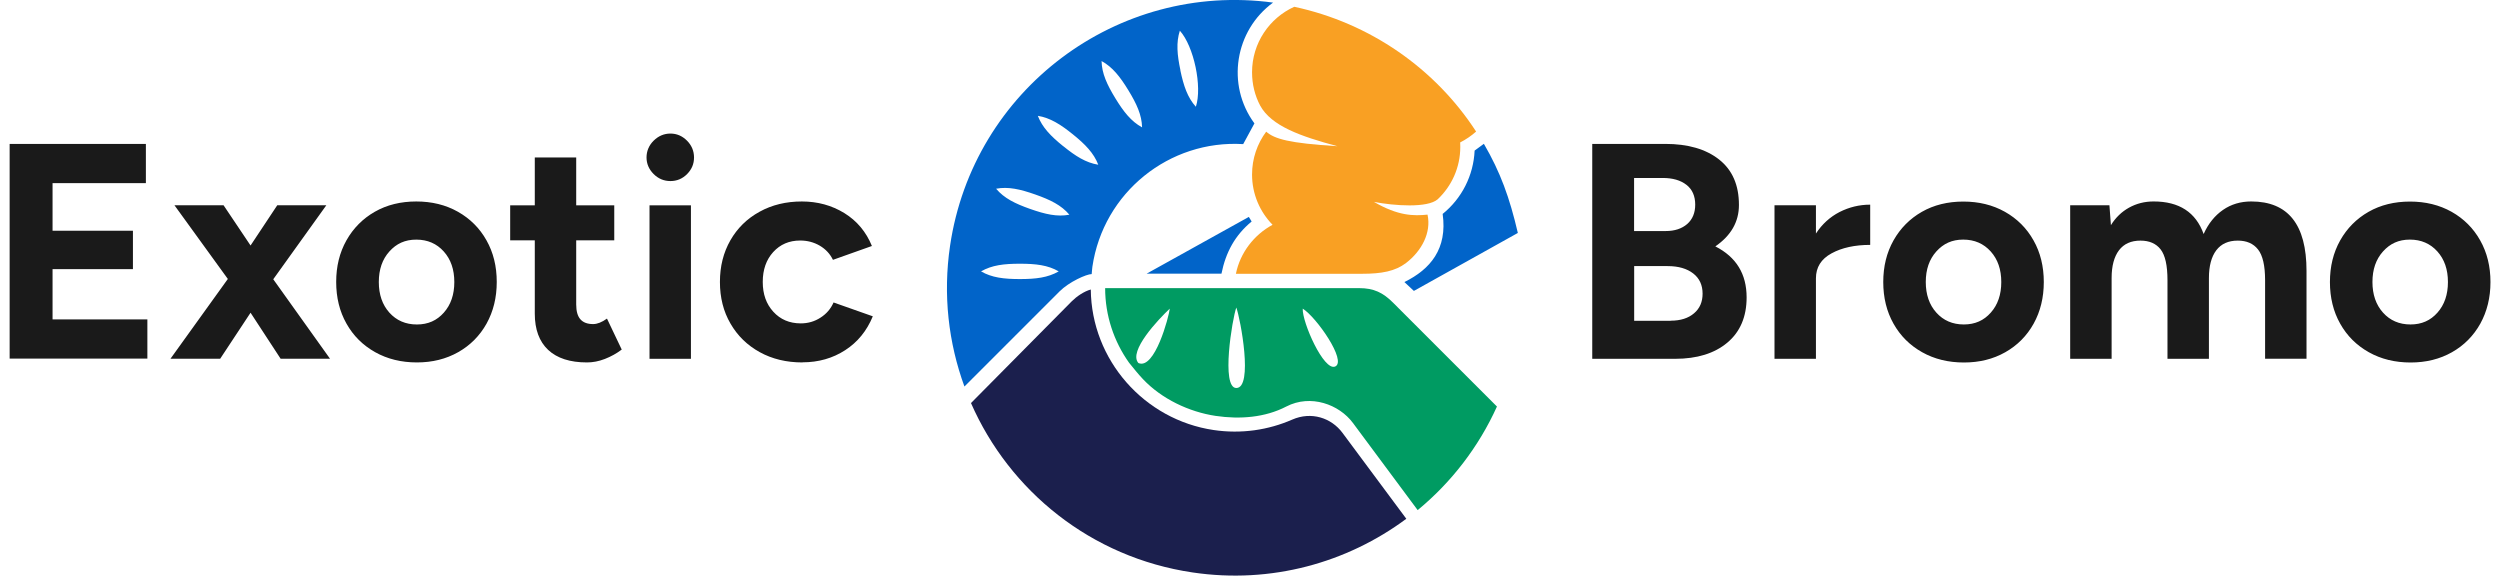
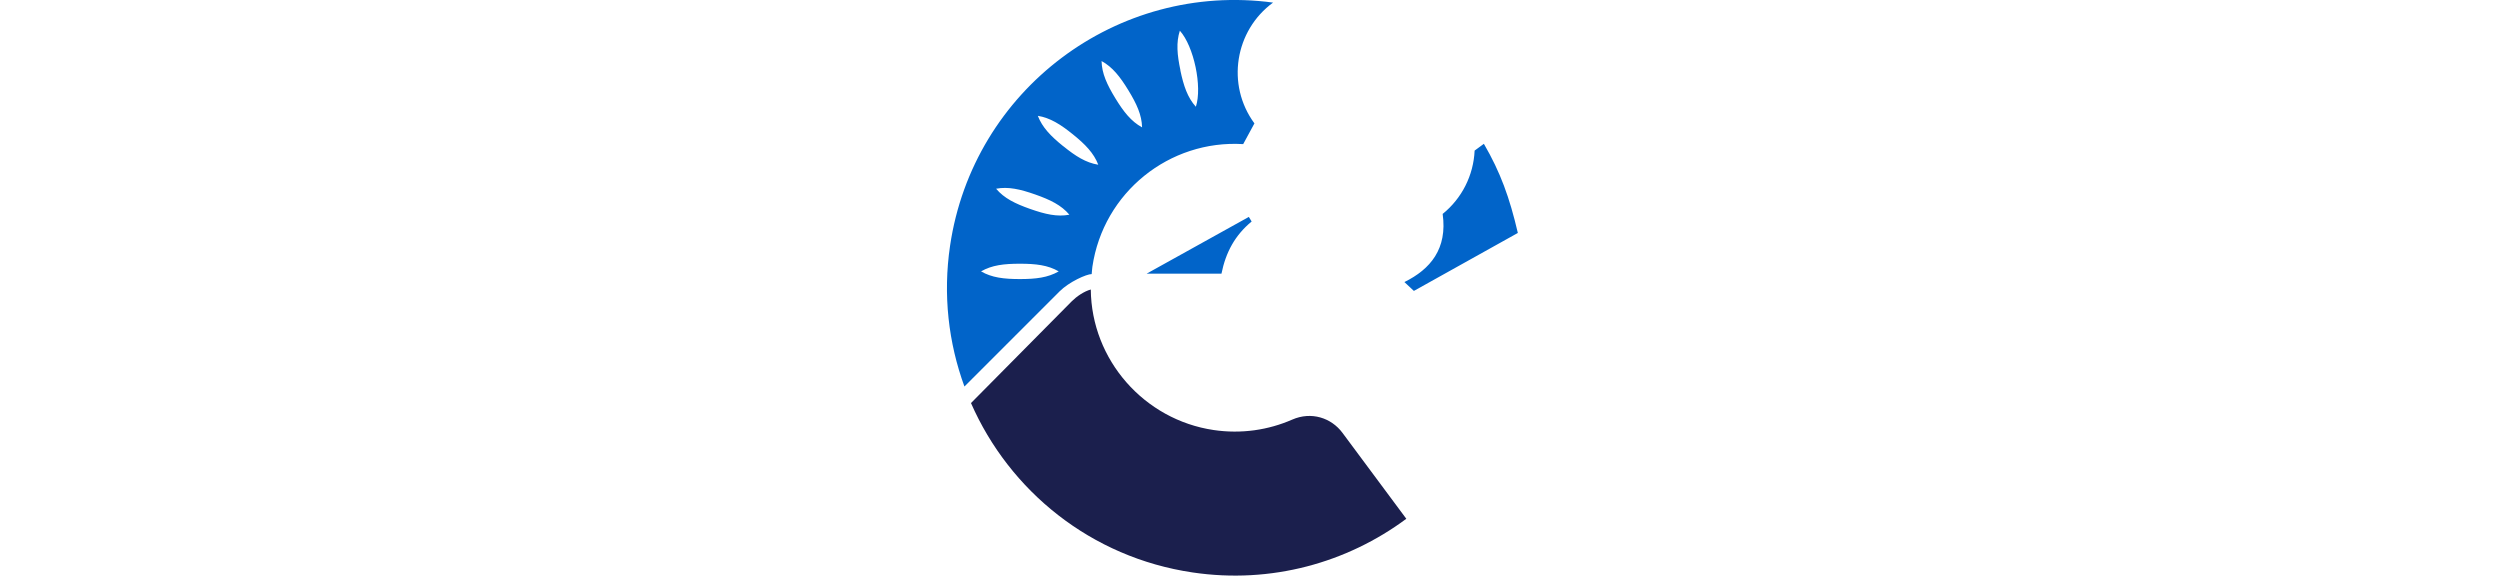
<svg xmlns="http://www.w3.org/2000/svg" width="139" height="32" viewBox="0 0 139 32" fill="none">
  <g clip-path="url(#clip0_2078_13232)">
    <path fill-rule="evenodd" clip-rule="evenodd" d="M60.737 14.829C60.721 14.929 60.709 15.139 60.698 15.239C60.41 15.239 59.441 15.671 58.904 16.208L53.622 21.49C52.736 19.065 52.42 16.39 52.824 13.661C54.103 4.989 62.116 -1.024 70.782 0.144C68.661 1.695 68.163 4.707 69.746 6.861L69.121 8.013C65.023 7.763 61.346 10.693 60.737 14.829ZM65.632 3.909C65.449 3.046 65.388 2.365 65.599 1.706C66.38 2.575 66.856 4.823 66.49 5.936C66.025 5.421 65.809 4.773 65.627 3.909H65.632ZM62.011 5.46C61.551 4.707 61.263 4.087 61.247 3.394C61.856 3.727 62.276 4.264 62.736 5.017C63.196 5.77 63.484 6.39 63.5 7.082C62.891 6.75 62.47 6.213 62.011 5.46ZM59.115 8.129C58.428 7.575 57.952 7.088 57.703 6.44C58.389 6.551 58.965 6.916 59.652 7.47C60.338 8.024 60.815 8.511 61.064 9.159C60.377 9.048 59.801 8.683 59.12 8.129H59.115ZM57.276 11.617C56.446 11.324 55.831 11.025 55.383 10.493C56.064 10.366 56.728 10.521 57.564 10.815C58.395 11.108 59.01 11.407 59.458 11.938C58.777 12.066 58.112 11.911 57.276 11.617ZM56.706 15.516C55.825 15.516 55.145 15.438 54.546 15.089C55.15 14.74 55.825 14.663 56.706 14.663C57.586 14.663 58.267 14.74 58.865 15.089C58.262 15.438 57.586 15.516 56.706 15.516ZM78.612 16.175L78.085 15.682C79.536 14.967 80.483 13.832 80.212 11.894C81.275 11.036 81.928 9.757 81.989 8.373L82.488 8.007L82.504 7.996C83.423 9.58 83.933 10.981 84.392 12.952L78.612 16.175ZM63.761 15.217H67.913C68.152 14.032 68.661 13.085 69.591 12.315C69.536 12.232 69.486 12.149 69.436 12.06L63.761 15.211V15.217Z" fill="#0164C9" />
-     <path fill-rule="evenodd" clip-rule="evenodd" d="M72.432 17.16C73.191 17.631 74.901 20.078 74.237 20.377C73.606 20.66 72.393 17.908 72.432 17.16ZM68.739 17.099C68.971 17.736 69.691 21.573 68.739 21.573C67.88 21.573 68.511 17.725 68.739 17.099ZM65.04 17.16C64.419 17.742 62.719 19.53 63.295 20.184C64.204 20.582 64.99 17.609 65.04 17.16ZM61.446 16.02H75.572C76.374 16.02 76.889 16.263 77.454 16.828L83.23 22.603C82.216 24.846 80.699 26.817 78.822 28.362L75.223 23.517C74.459 22.487 72.875 21.9 71.518 22.603C70.333 23.218 68.938 23.323 67.592 23.124C66.108 22.902 64.586 22.177 63.55 21.081C63.268 20.782 63.041 20.494 62.775 20.167C61.933 18.982 61.446 17.542 61.446 16.02Z" fill="#009B62" />
    <path fill-rule="evenodd" clip-rule="evenodd" d="M60.648 16.097C60.272 16.197 59.851 16.491 59.591 16.751L53.987 22.41C56.125 27.288 60.648 30.993 66.313 31.829C70.682 32.477 74.901 31.286 78.191 28.844L74.641 24.066C74.016 23.224 72.903 22.869 71.85 23.329C70.522 23.91 69.021 24.137 67.482 23.91C63.617 23.34 60.682 20.012 60.648 16.092" fill="#1B1F4D" />
-     <path fill-rule="evenodd" clip-rule="evenodd" d="M68.716 15.222C68.955 14.043 69.73 13.052 70.754 12.498C70.051 11.778 69.614 10.793 69.614 9.702C69.614 8.81 69.907 7.985 70.4 7.321C70.871 7.73 71.679 7.963 74.359 8.129C72.299 7.575 70.688 7.005 70.068 5.875C69.774 5.322 69.614 4.691 69.614 4.02C69.614 2.398 70.577 1.003 71.961 0.377C76.175 1.28 79.802 3.816 82.072 7.315C81.818 7.542 81.496 7.764 81.186 7.919C81.186 8.002 81.192 8.085 81.192 8.168C81.192 9.314 80.71 10.35 79.935 11.081C79.37 11.573 77.532 11.446 76.391 11.225C77.742 12.011 78.606 12.011 79.37 11.933C79.592 12.935 79.038 13.96 78.18 14.619C77.571 15.084 76.812 15.222 75.743 15.222H68.711H68.716Z" fill="#F9A023" />
-     <path d="M44.613 20.151C43.727 20.151 42.935 19.962 42.243 19.58C41.55 19.198 41.008 18.672 40.615 17.991C40.221 17.315 40.028 16.546 40.028 15.676C40.028 14.807 40.221 14.043 40.609 13.362C40.997 12.686 41.534 12.155 42.232 11.773C42.924 11.39 43.71 11.202 44.585 11.202C45.46 11.202 46.246 11.418 46.949 11.85C47.647 12.282 48.157 12.891 48.478 13.677L46.312 14.447C46.152 14.115 45.908 13.855 45.582 13.661C45.249 13.467 44.889 13.373 44.491 13.373C43.876 13.373 43.378 13.589 42.99 14.015C42.603 14.441 42.409 14.995 42.409 15.676C42.409 16.357 42.603 16.9 42.996 17.332C43.389 17.764 43.898 17.98 44.524 17.98C44.923 17.98 45.288 17.875 45.615 17.664C45.947 17.454 46.191 17.171 46.346 16.817L48.528 17.587C48.195 18.395 47.686 19.021 46.994 19.469C46.301 19.918 45.51 20.145 44.624 20.145M37.276 10.067C36.91 10.067 36.6 9.934 36.34 9.674C36.08 9.414 35.947 9.104 35.947 8.755C35.947 8.406 36.08 8.079 36.345 7.819C36.611 7.559 36.921 7.426 37.276 7.426C37.63 7.426 37.935 7.559 38.195 7.819C38.455 8.079 38.588 8.395 38.588 8.755C38.588 9.115 38.461 9.414 38.206 9.674C37.951 9.934 37.641 10.067 37.276 10.067ZM36.113 11.418H38.416V19.951H36.113V11.418ZM32.635 20.151C31.689 20.151 30.974 19.918 30.476 19.453C29.983 18.988 29.734 18.318 29.734 17.437V13.362H28.366V11.418H29.734V8.755H32.037V11.418H34.153V13.362H32.037V16.928C32.037 17.304 32.115 17.581 32.27 17.753C32.425 17.93 32.658 18.019 32.979 18.019C33.206 18.019 33.461 17.919 33.748 17.714L34.568 19.436C34.285 19.652 33.97 19.824 33.632 19.957C33.289 20.09 32.962 20.151 32.641 20.151H32.635ZM21.062 15.682C21.062 16.374 21.256 16.944 21.649 17.382C22.043 17.819 22.552 18.041 23.178 18.041C23.803 18.041 24.291 17.819 24.678 17.382C25.066 16.944 25.26 16.38 25.26 15.682C25.26 14.984 25.066 14.419 24.673 13.982C24.28 13.544 23.77 13.323 23.145 13.323C22.519 13.323 22.043 13.544 21.649 13.982C21.256 14.419 21.062 14.984 21.062 15.682ZM23.178 20.151C22.314 20.151 21.539 19.962 20.858 19.58C20.177 19.198 19.645 18.672 19.263 17.991C18.881 17.315 18.692 16.546 18.692 15.676C18.692 14.807 18.881 14.043 19.263 13.362C19.645 12.686 20.171 12.155 20.841 11.773C21.511 11.39 22.281 11.202 23.145 11.202C24.008 11.202 24.778 11.39 25.459 11.773C26.135 12.155 26.666 12.681 27.048 13.362C27.43 14.037 27.619 14.807 27.619 15.676C27.619 16.546 27.43 17.31 27.054 17.991C26.677 18.666 26.151 19.198 25.476 19.58C24.8 19.962 24.036 20.151 23.183 20.151H23.178ZM12.668 15.51L9.7 11.413H12.43L13.931 13.65L15.415 11.413H18.144L15.193 15.527L18.349 19.946H15.603L13.931 17.387L12.242 19.946H9.478L12.668 15.51ZM0.536 8.002H8.111V10.183H2.922V12.83H7.391V14.962H2.922V17.758H8.194V19.94H0.536V8.002Z" fill="#1A1A1A" />
-     <path d="M131.908 15.681C131.908 16.373 132.102 16.944 132.495 17.381C132.888 17.819 133.398 18.04 134.023 18.04C134.649 18.04 135.136 17.819 135.524 17.381C135.911 16.944 136.105 16.379 136.105 15.681C136.105 14.983 135.911 14.419 135.518 13.981C135.125 13.544 134.616 13.322 133.99 13.322C133.364 13.322 132.888 13.544 132.495 13.981C132.102 14.419 131.908 14.983 131.908 15.681ZM134.029 20.155C133.165 20.155 132.39 19.967 131.709 19.585C131.028 19.203 130.496 18.677 130.114 17.996C129.732 17.32 129.544 16.545 129.544 15.681C129.544 14.817 129.732 14.048 130.114 13.367C130.496 12.691 131.022 12.159 131.692 11.777C132.362 11.395 133.132 11.207 133.996 11.207C134.859 11.207 135.629 11.395 136.31 11.777C136.986 12.159 137.517 12.685 137.899 13.367C138.281 14.042 138.47 14.817 138.47 15.681C138.47 16.545 138.281 17.315 137.905 17.996C137.528 18.671 137.002 19.203 136.327 19.585C135.651 19.967 134.887 20.155 134.029 20.155ZM115.097 11.412H117.284L117.367 12.519C117.627 12.099 117.965 11.772 118.375 11.545C118.785 11.318 119.239 11.201 119.743 11.201C121.166 11.201 122.09 11.805 122.522 13.012C122.783 12.431 123.142 11.988 123.597 11.672C124.051 11.357 124.577 11.201 125.169 11.201C127.218 11.201 128.242 12.486 128.242 15.061V19.945H125.939V15.576C125.939 14.768 125.806 14.197 125.546 13.87C125.285 13.538 124.909 13.378 124.422 13.378C123.896 13.378 123.502 13.555 123.226 13.915C122.954 14.275 122.816 14.79 122.816 15.46V19.95H120.512V15.582C120.512 14.762 120.385 14.192 120.13 13.865C119.875 13.538 119.499 13.378 119.012 13.378C118.486 13.378 118.092 13.555 117.816 13.915C117.544 14.275 117.406 14.79 117.406 15.46V19.95H115.102V11.418L115.097 11.412ZM107.073 15.681C107.073 16.373 107.267 16.944 107.66 17.381C108.053 17.819 108.563 18.04 109.188 18.04C109.814 18.04 110.301 17.819 110.689 17.381C111.077 16.944 111.271 16.379 111.271 15.681C111.271 14.983 111.077 14.419 110.684 13.981C110.29 13.544 109.781 13.322 109.155 13.322C108.53 13.322 108.053 13.544 107.66 13.981C107.267 14.419 107.073 14.983 107.073 15.681ZM109.194 20.155C108.33 20.155 107.555 19.967 106.874 19.585C106.193 19.203 105.661 18.677 105.279 17.996C104.897 17.32 104.709 16.545 104.709 15.681C104.709 14.817 104.897 14.048 105.279 13.367C105.661 12.691 106.187 12.159 106.857 11.777C107.527 11.395 108.297 11.207 109.161 11.207C110.025 11.207 110.794 11.395 111.475 11.777C112.151 12.159 112.683 12.685 113.065 13.367C113.447 14.042 113.635 14.817 113.635 15.681C113.635 16.545 113.447 17.315 113.07 17.996C112.694 18.671 112.168 19.203 111.492 19.585C110.816 19.967 110.052 20.155 109.194 20.155ZM98.662 11.412H100.966V12.985C101.309 12.459 101.746 12.065 102.278 11.789C102.815 11.517 103.38 11.379 103.983 11.379V13.616C103.131 13.616 102.411 13.771 101.835 14.086C101.254 14.402 100.966 14.862 100.966 15.476V19.95H98.662V11.418V11.412ZM92.615 12.846C93.114 12.846 93.512 12.713 93.811 12.453C94.105 12.193 94.254 11.833 94.254 11.379C94.254 10.902 94.094 10.531 93.767 10.277C93.44 10.022 93.003 9.895 92.444 9.895H90.855V12.846H92.615ZM92.892 17.83C93.44 17.83 93.872 17.691 94.188 17.42C94.509 17.149 94.664 16.783 94.664 16.329C94.664 15.853 94.493 15.476 94.144 15.205C93.795 14.934 93.324 14.795 92.721 14.795H90.86V17.835H92.892V17.83ZM88.523 8.001H92.588C93.85 8.001 94.847 8.289 95.583 8.87C96.32 9.452 96.685 10.293 96.685 11.395C96.685 12.331 96.248 13.095 95.373 13.699C96.536 14.291 97.112 15.233 97.112 16.534C97.112 17.614 96.752 18.455 96.037 19.053C95.323 19.651 94.354 19.95 93.136 19.95H88.529V8.001H88.523Z" fill="#1A1A1A" />
  </g>
  <defs>
    <clipPath id="clip0_2078_13232">
      <rect width="137.928" height="32" fill="white" transform="translate(0.536)" />
    </clipPath>
  </defs>
</svg>